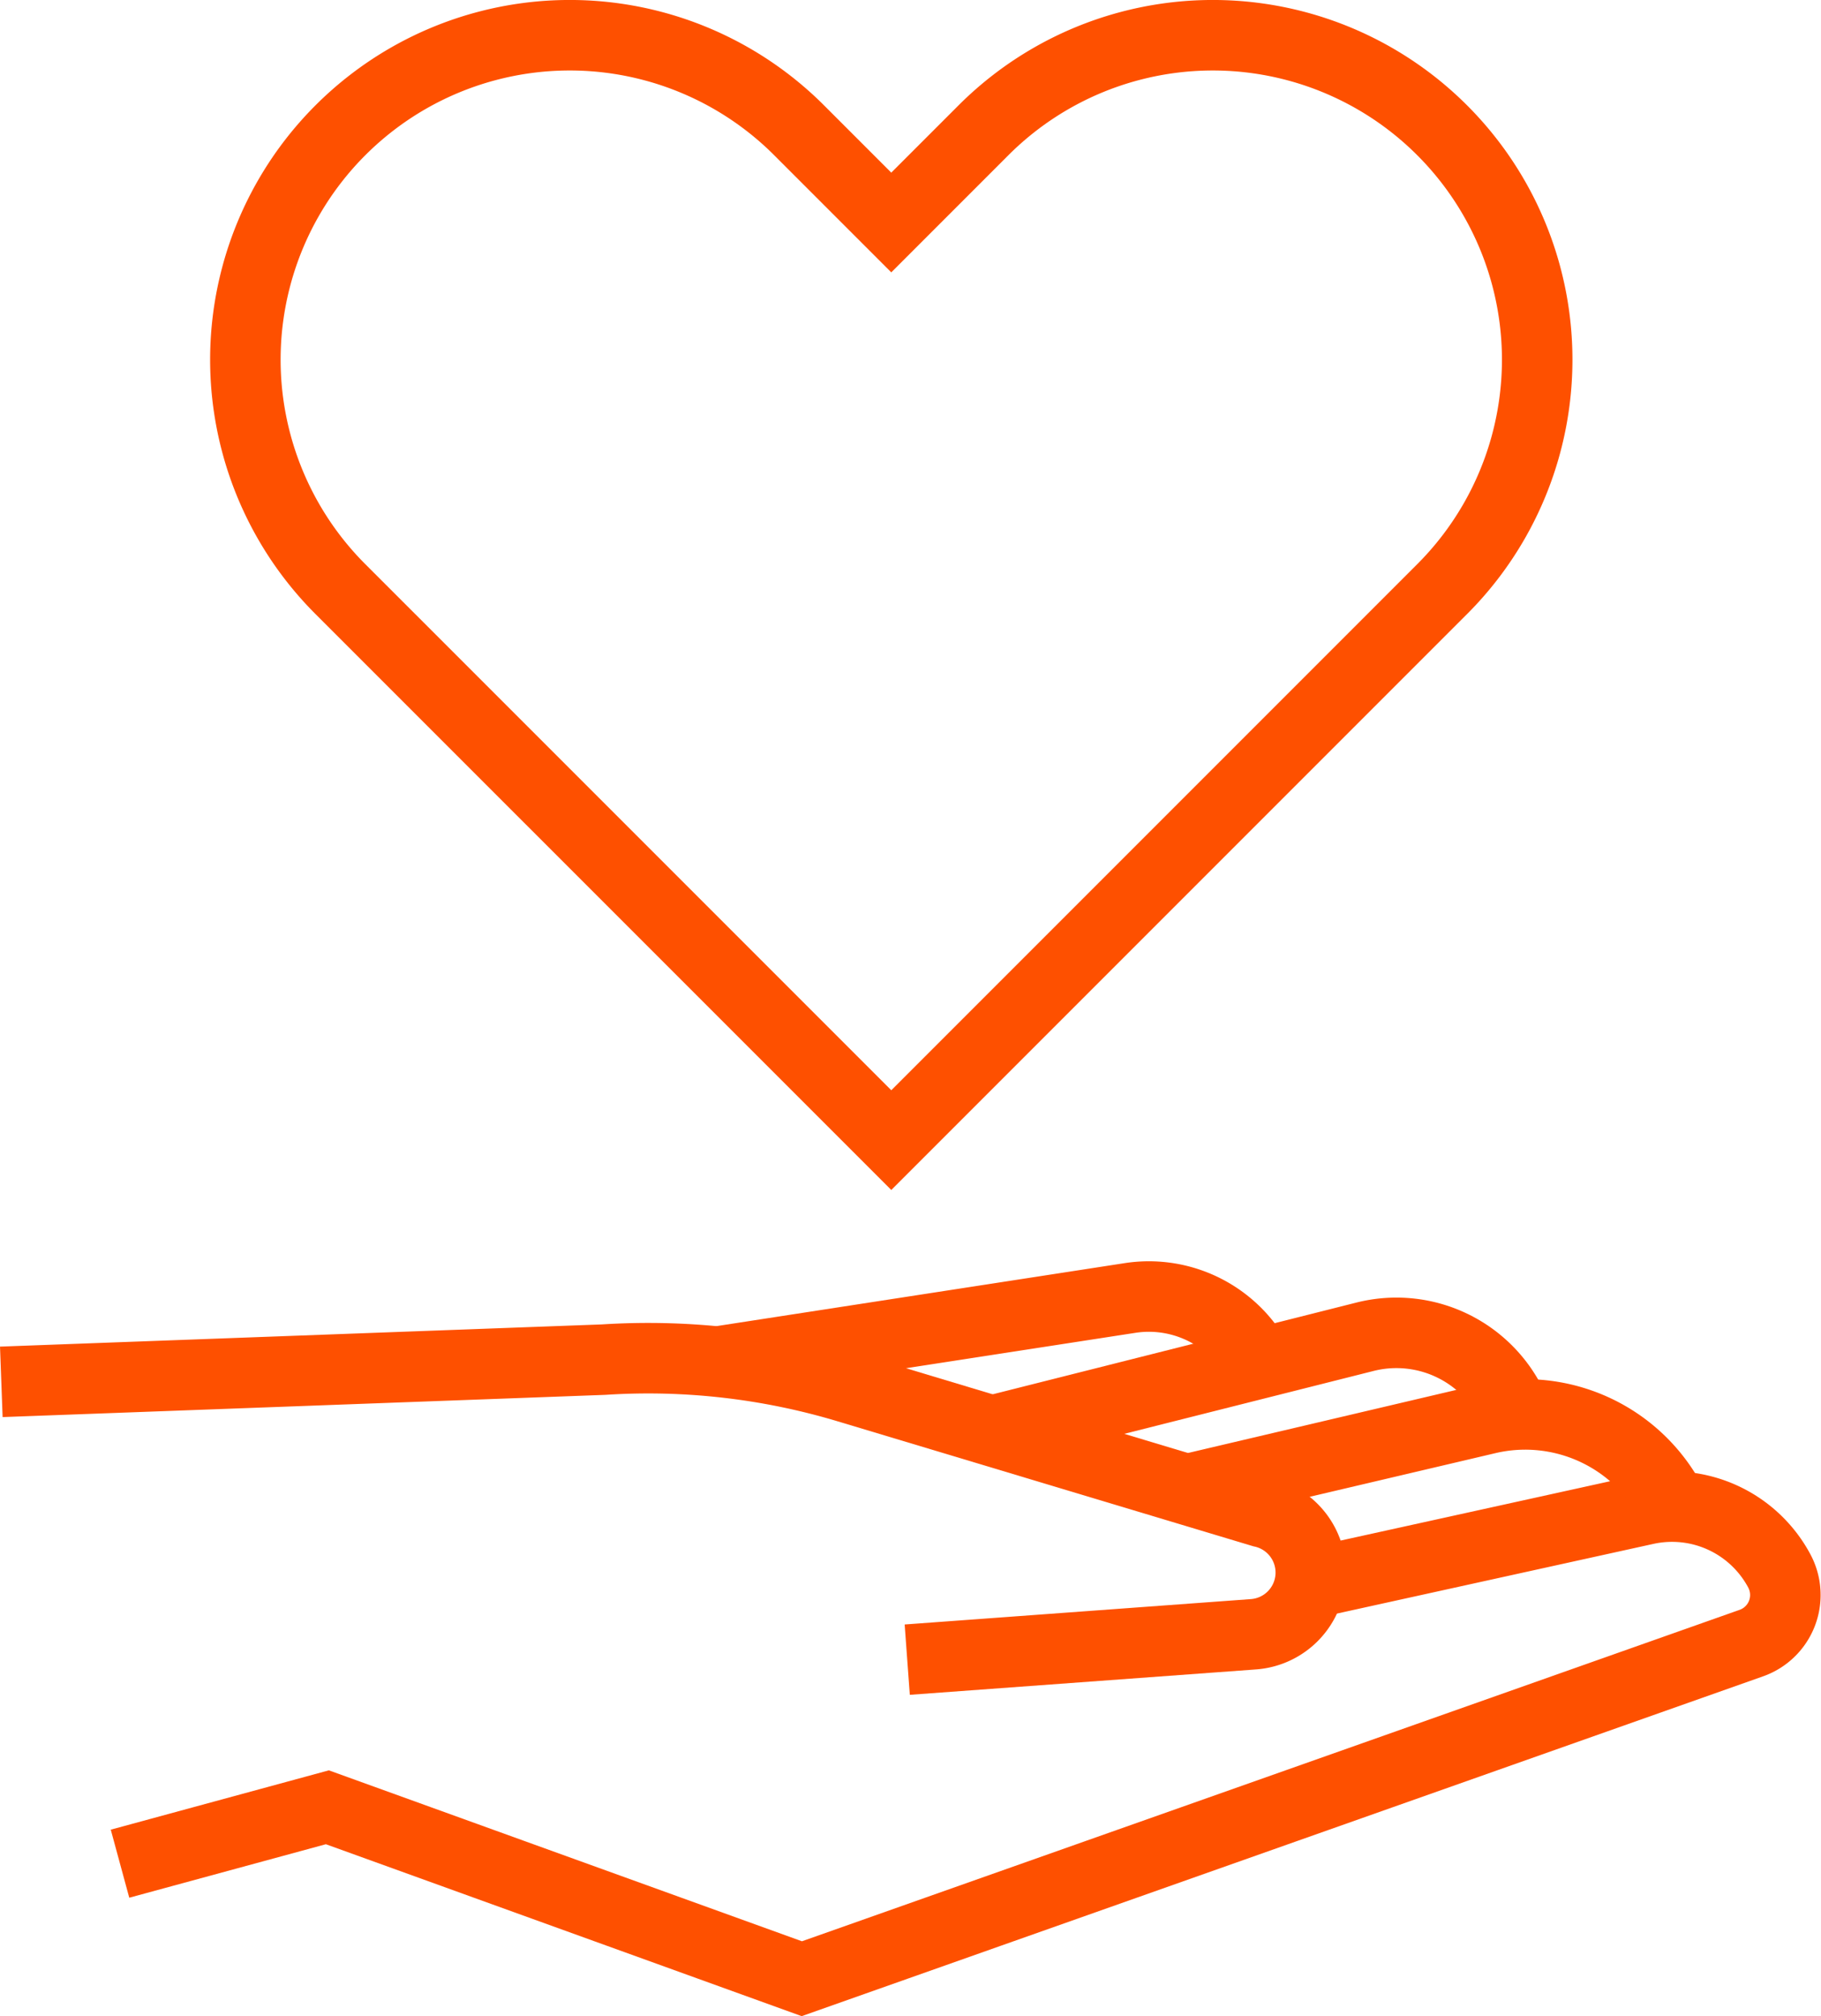
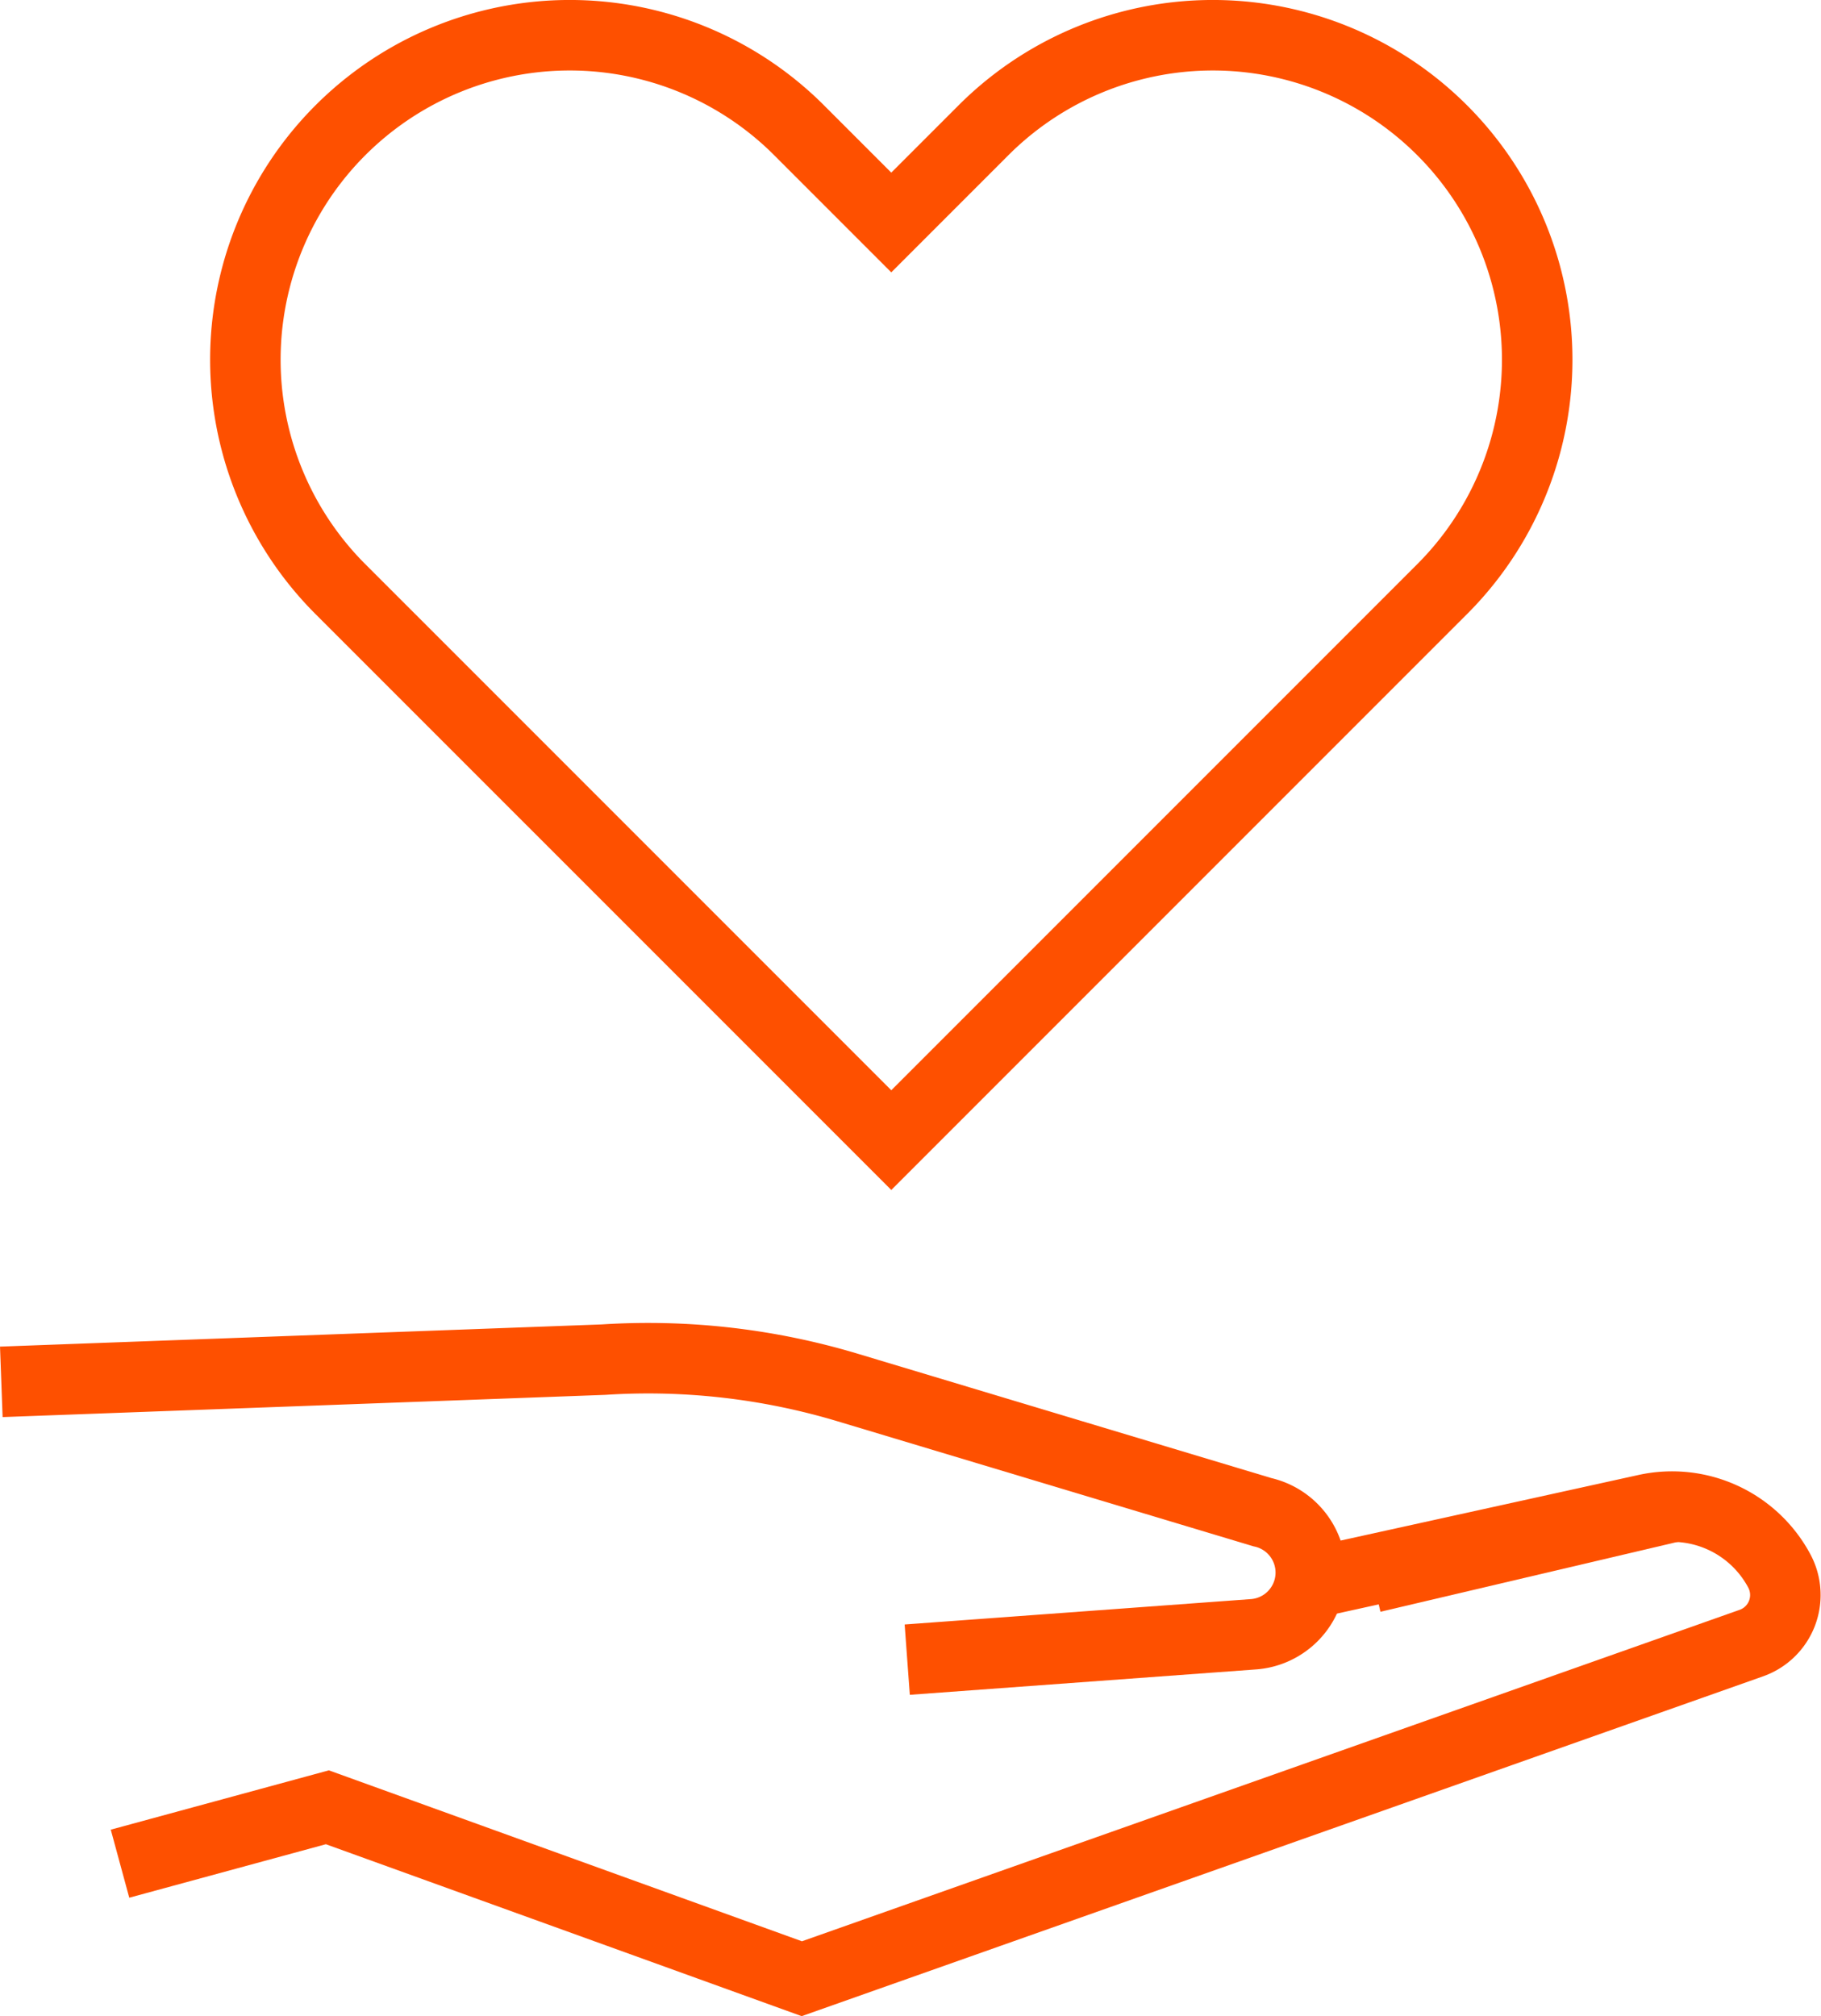
<svg xmlns="http://www.w3.org/2000/svg" width="129.155" height="142.966" viewBox="0 0 129.155 142.966">
  <g id="Group_885" data-name="Group 885" transform="translate(-1149.445 -2764.582)">
    <path id="Path_210" data-name="Path 210" d="M1284.78,3143.843a23,23,0,0,0-32.533,0l-6.538,6.538h0l-6.538-6.538a23,23,0,0,0-32.534,0h0a23,23,0,0,0,0,32.534l39.072,39.071,39.071-39.071a23,23,0,0,0,0-32.534Z" transform="translate(-33.049 -370.023)" fill="none" stroke="#fe5000" stroke-miterlimit="10" stroke-width="5" />
    <path id="Path_211" data-name="Path 211" d="M1273.31,3247.342l25.922-5.707a8.623,8.623,0,0,1,9.468,4.375h0a3.614,3.614,0,0,1-1.987,5.1l-67.35,23.8-33.651-12.156-14.706,4" transform="translate(-33.049 -370.023)" fill="none" stroke="#fe5000" stroke-miterlimit="10" stroke-width="5" />
    <path id="Path_212" data-name="Path 212" d="M1246.84,3252.286l24.556-1.8a4.386,4.386,0,0,0,4.053-4.032h0a4.386,4.386,0,0,0-3.427-4.626l-29.4-8.836a49.186,49.186,0,0,0-17.322-1.979l-42.713,1.575" transform="translate(-33.049 -370.023)" fill="none" stroke="#fe5000" stroke-miterlimit="10" stroke-width="5" />
-     <path id="Path_213" data-name="Path 213" d="M1301.183,3241.437h0a11.717,11.717,0,0,0-13.191-6.229l-21.352,5.019" transform="translate(-33.049 -370.023)" fill="none" stroke="#fe5000" stroke-miterlimit="10" stroke-width="5" />
-     <path id="Path_214" data-name="Path 214" d="M1289.95,3234.748h0a9.1,9.1,0,0,0-10.64-5.358l-26.468,6.674" transform="translate(-33.049 -370.023)" fill="none" stroke="#fe5000" stroke-miterlimit="10" stroke-width="5" />
-     <path id="Path_215" data-name="Path 215" d="M1271.349,3230.564h0a8.76,8.76,0,0,0-8.707-3.923l-29.269,4.516" transform="translate(-33.049 -370.023)" fill="none" stroke="#fe5000" stroke-miterlimit="10" stroke-width="5" />
+     <path id="Path_213" data-name="Path 213" d="M1301.183,3241.437h0l-21.352,5.019" transform="translate(-33.049 -370.023)" fill="none" stroke="#fe5000" stroke-miterlimit="10" stroke-width="5" />
  </g>
</svg>